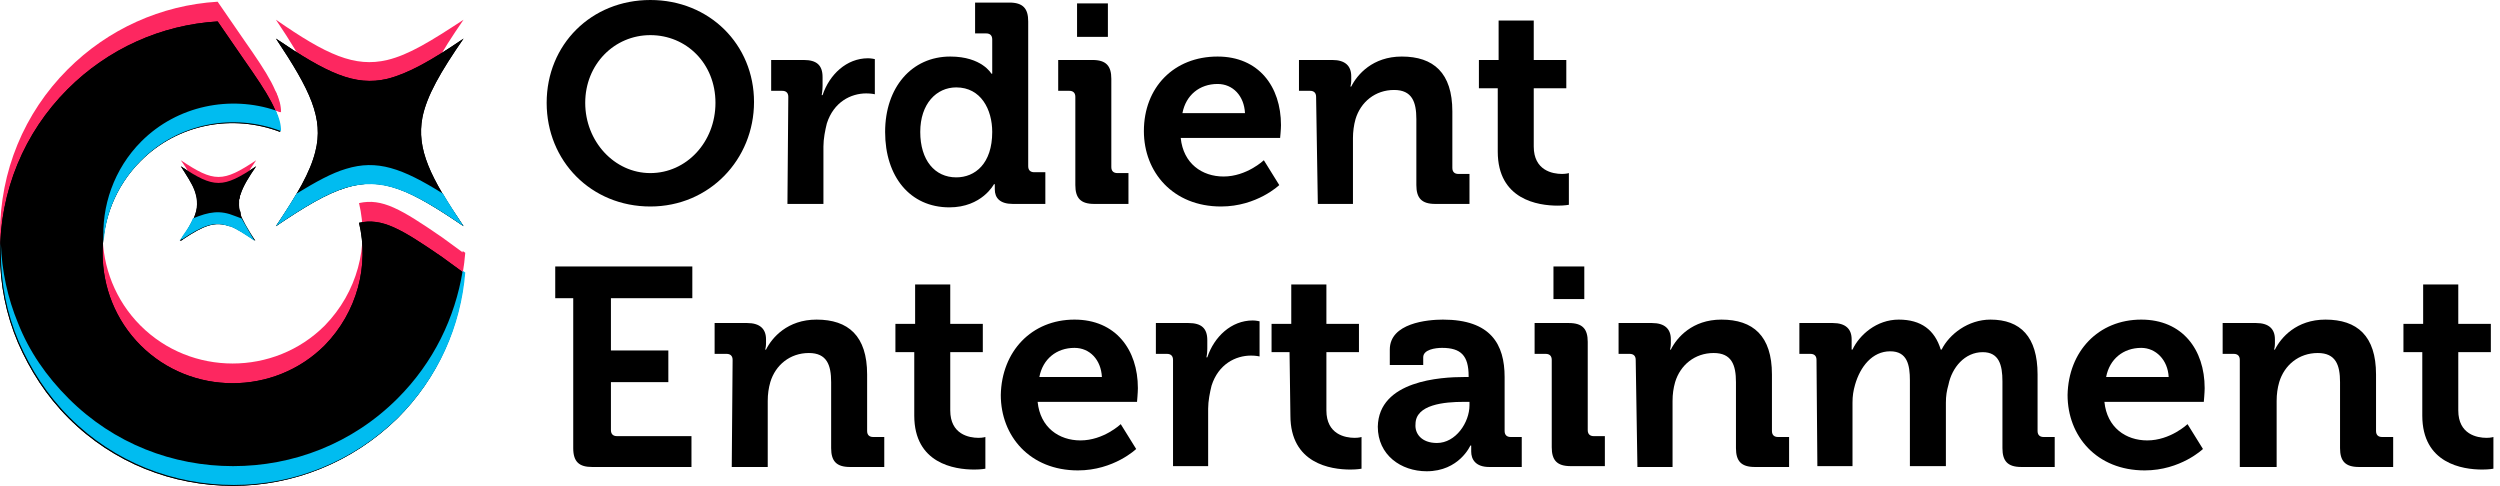
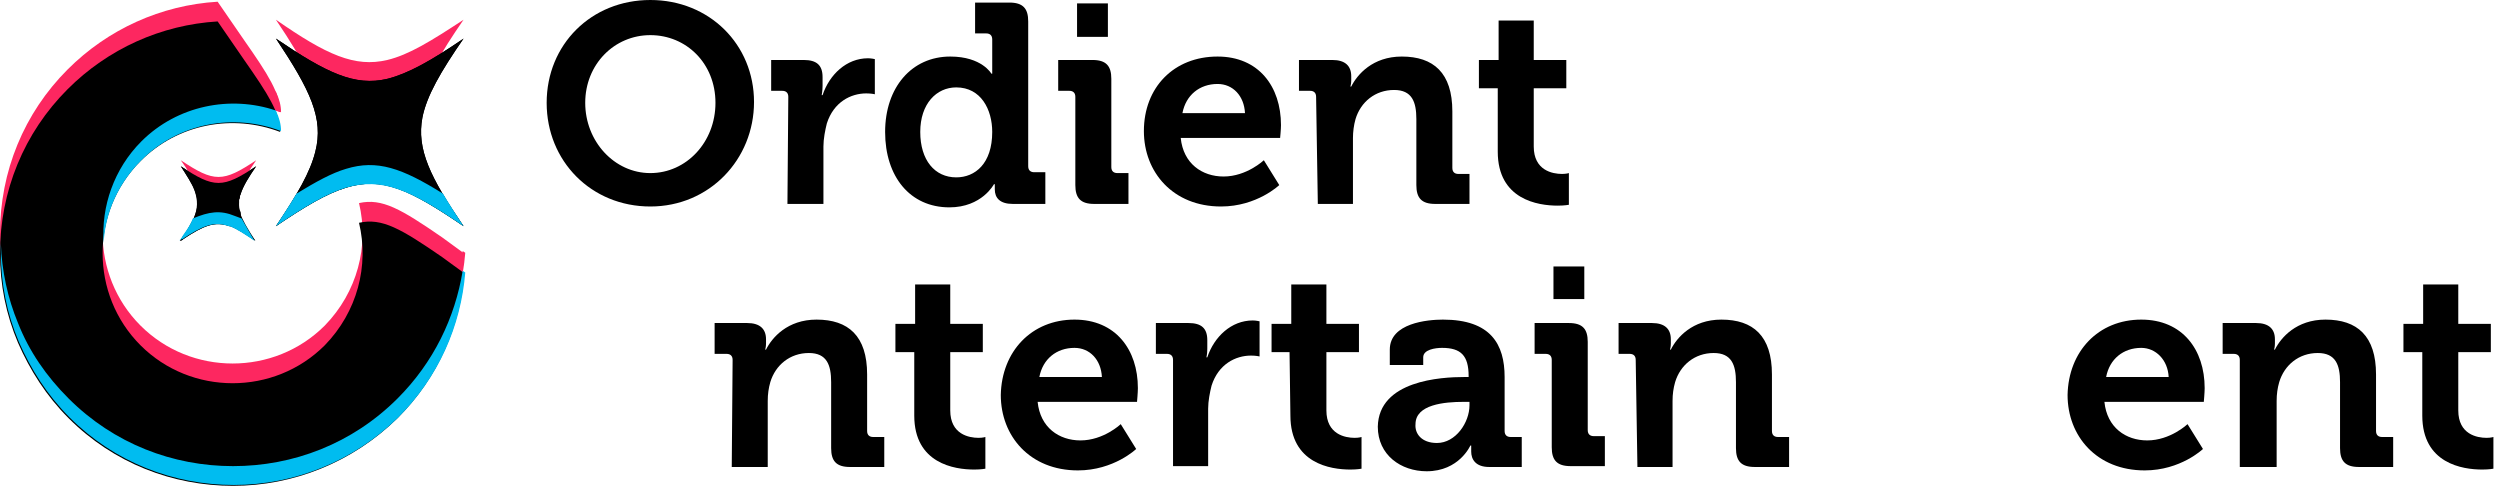
<svg xmlns="http://www.w3.org/2000/svg" width="247" height="48" viewBox="0 0 247 48" fill="none">
  <g id="Group">
    <g id="Group_2">
      <g id="Group_3">
        <g id="Group_4">
          <path id="Vector" d="M43.682 23.45C39.619 20.656 37.757 19.556 35.471 20.064C36.487 24.296 35.302 28.868 32.085 32.169C27.09 37.164 18.878 37.164 13.884 32.169C8.889 27.175 8.889 18.963 13.884 13.968C17.608 10.243 23.026 9.312 27.683 11.09C27.683 9.228 26.497 7.365 24.127 3.979L21.503 0.169C15.915 0.508 10.667 2.878 6.688 6.857C2.37 11.175 0 16.931 0 23.111C0 26.159 0.593 29.122 1.778 31.915C2.963 34.624 4.571 37.164 6.772 39.365C11.259 43.852 17.101 46.053 23.026 46.053C28.952 46.053 34.794 43.767 39.28 39.365C43.259 35.386 45.46 30.307 45.884 25.058L43.682 23.45Z" fill="#FD2760" />
          <path id="Vector_2" d="M31.408 11.767H41.651C41.567 11.09 41.651 10.413 41.736 9.736C42.16 7.619 43.514 5.249 45.8 1.947C42.583 4.064 40.382 5.418 38.265 5.926C35.048 6.688 32.255 5.418 27.26 1.947C30.223 6.349 31.578 8.974 31.408 11.767Z" fill="#FD2760" />
        </g>
        <path id="Vector_3" d="M13.968 13.968C17.693 10.243 23.111 9.312 27.767 11.09C27.767 10.413 27.598 9.82 27.259 9.058C22.773 7.534 17.524 8.55 13.968 12.106C11.259 14.815 9.989 18.54 10.243 22.095C10.413 19.132 11.683 16.169 13.968 13.968ZM45.714 24.804C44.952 29.46 42.836 33.862 39.281 37.418C34.794 41.905 28.952 44.106 23.026 44.106C17.101 44.106 11.259 41.82 6.773 37.418C4.571 35.217 2.878 32.762 1.778 29.968C0.762 27.513 0.169 24.804 0.085 22.095C0.085 22.434 0.085 22.688 0.085 23.026C0.085 26.074 0.677 29.037 1.862 31.831C3.048 34.54 4.656 37.079 6.857 39.281C11.344 43.767 17.185 45.968 23.111 45.968C29.037 45.968 34.878 43.683 39.365 39.281C43.344 35.302 45.545 30.222 45.968 24.974L45.714 24.804Z" fill="#FD2760" />
      </g>
      <g id="Group_5">
        <g id="Group_6">
          <path id="Vector_4" d="M23.703 20.995C23.957 21.757 24.465 22.603 25.227 23.788C24.211 23.111 23.45 22.603 22.772 22.349H22.688C21.248 21.841 20.148 22.265 18.116 23.619C18.032 23.704 17.947 23.788 17.778 23.788C17.947 23.619 18.032 23.365 18.201 23.196C19.471 21.249 19.809 20.233 19.217 18.794C18.963 18.116 18.455 17.355 17.862 16.423C21.164 18.624 22.01 18.624 25.312 16.423C24.55 17.524 24.042 18.37 23.788 19.132C23.788 19.217 23.703 19.302 23.703 19.386C23.703 19.471 23.703 19.556 23.619 19.725C23.619 19.81 23.619 19.979 23.619 20.064C23.534 20.402 23.619 20.741 23.703 20.995Z" fill="black" />
          <path id="Vector_5" d="M43.682 25.397C39.619 22.604 37.757 21.503 35.471 22.011C36.487 26.244 35.302 30.815 32.085 34.117C27.09 39.111 18.878 39.111 13.884 34.117C8.889 29.122 8.889 20.91 13.884 15.916C17.608 12.191 23.026 11.259 27.683 13.037C27.683 11.175 26.497 9.312 24.127 5.926L21.503 2.117C15.915 2.455 10.667 4.826 6.688 8.805C2.37 13.122 0 18.879 0 25.058C0 28.106 0.593 31.069 1.778 33.863C2.963 36.572 4.571 39.111 6.772 41.312C11.259 45.799 17.101 48 23.026 48C28.952 48 34.794 45.715 39.28 41.312C43.259 37.334 45.46 32.254 45.884 27.006L43.682 25.397Z" fill="black" />
          <path id="Vector_6" d="M45.8 22.349C40.466 18.709 37.757 17.439 34.202 18.54C32.255 19.133 30.138 20.402 27.26 22.349C29.376 19.217 30.646 17.016 31.154 14.984C32.001 11.683 30.646 8.889 27.26 3.81C32.255 7.196 35.048 8.551 38.265 7.789C40.297 7.281 42.583 6.011 45.8 3.81C43.514 7.111 42.16 9.482 41.736 11.598C41.144 14.73 42.498 17.524 45.8 22.349Z" fill="black" />
        </g>
        <g id="Group_7">
          <path id="Vector_7" d="M19.471 19.725H23.619C23.619 19.64 23.619 19.556 23.619 19.471C23.619 19.386 23.619 19.217 23.619 19.132C23.619 19.048 23.619 18.963 23.704 18.794C23.704 18.709 23.704 18.625 23.789 18.54C24.043 17.778 24.551 16.931 25.312 15.831C22.011 18.032 21.164 18.032 17.863 15.831C18.54 16.762 18.963 17.524 19.217 18.201C19.387 18.709 19.471 19.217 19.471 19.725Z" fill="#FD2760" />
          <path id="Vector_8" d="M23.873 21.587C24.127 22.18 24.55 22.942 25.227 23.788C24.211 23.111 23.45 22.603 22.772 22.349H22.688C21.248 21.841 20.148 22.265 18.116 23.619C18.032 23.704 17.862 23.788 17.778 23.788C17.947 23.619 18.032 23.365 18.201 23.196C18.624 22.603 18.878 22.011 19.132 21.587C19.555 20.572 19.555 19.81 19.217 18.794C18.963 18.116 18.455 17.355 17.862 16.423C21.164 18.624 22.01 18.624 25.312 16.423C24.55 17.524 24.042 18.37 23.788 19.132C23.788 19.217 23.703 19.302 23.703 19.386C23.703 19.471 23.703 19.556 23.619 19.725C23.619 19.81 23.619 19.979 23.619 20.064C23.619 20.402 23.619 20.656 23.788 20.995C23.788 21.249 23.788 21.418 23.873 21.587Z" fill="black" />
-           <path id="Vector_9" d="M43.682 25.397C39.619 22.604 37.757 21.503 35.471 22.011C36.487 26.244 35.302 30.815 32.085 34.117C27.09 39.111 18.878 39.111 13.884 34.117C8.889 29.122 8.889 20.91 13.884 15.916C17.608 12.191 23.026 11.259 27.683 13.037C27.683 11.175 26.497 9.312 24.127 5.926L21.503 2.117C15.915 2.455 10.667 4.826 6.688 8.805C2.37 13.122 0 18.879 0 25.058C0 28.106 0.593 31.069 1.778 33.863C2.963 36.572 4.571 39.111 6.772 41.312C11.259 45.799 17.101 48 23.026 48C28.952 48 34.794 45.715 39.28 41.312C43.259 37.334 45.46 32.254 45.884 27.006L43.682 25.397Z" fill="black" />
          <path id="Vector_10" d="M45.8 22.349C40.466 18.709 37.757 17.439 34.202 18.54C32.255 19.133 30.138 20.402 27.26 22.349C29.376 19.217 30.646 17.016 31.154 14.984C32.001 11.683 30.646 8.889 27.26 3.81C32.255 7.196 35.048 8.551 38.265 7.789C40.297 7.281 42.583 6.011 45.8 3.81C43.514 7.111 42.16 9.482 41.736 11.598C41.144 14.73 42.498 17.524 45.8 22.349Z" fill="black" />
        </g>
        <path id="Vector_11" d="M27.259 22.349C30.138 20.402 32.254 19.133 34.201 18.54C37.757 17.524 40.466 18.709 45.799 22.349C45.037 21.164 44.36 20.148 43.767 19.133C39.704 16.593 37.249 15.746 34.201 16.677C32.762 17.101 31.238 17.947 29.291 19.133C28.698 20.148 28.021 21.164 27.259 22.349ZM13.968 15.831C17.693 12.106 23.111 11.175 27.767 12.953C27.767 12.275 27.598 11.683 27.259 10.921C22.773 9.397 17.524 10.413 13.968 13.968C11.259 16.677 9.989 20.402 10.243 23.958C10.413 20.995 11.683 18.117 13.968 15.831ZM45.714 26.752C44.952 31.408 42.836 35.81 39.281 39.365C34.794 43.852 28.952 46.053 23.026 46.053C17.101 46.053 11.259 43.852 6.773 39.365C4.571 37.164 2.878 34.709 1.778 31.916C0.762 29.46 0.169 26.752 0.085 24.043C0.085 24.381 0.085 24.635 0.085 24.974C0.085 28.021 0.677 30.984 1.862 33.778C3.048 36.487 4.656 39.027 6.857 41.228C11.344 45.714 17.185 47.916 23.111 47.916C29.037 47.916 34.878 45.63 39.365 41.228C43.344 37.249 45.545 32.169 45.968 26.921L45.714 26.752ZM23.873 21.587C23.619 21.503 23.45 21.418 23.196 21.334C21.757 20.741 20.656 20.91 19.048 21.587C18.878 22.095 18.54 22.603 18.116 23.196C18.032 23.365 17.863 23.619 17.693 23.788C17.778 23.704 17.947 23.619 18.032 23.619C20.064 22.265 21.164 21.841 22.603 22.349H22.688C23.365 22.603 24.127 23.111 25.143 23.788C24.635 22.942 24.212 22.18 23.873 21.587Z" fill="#00BCF0" />
      </g>
    </g>
    <g id="Group_8">
      <path id="Vector_12" d="M64.254 0C70.095 0 74.497 4.402 74.497 10.074C74.497 15.746 70.095 20.402 64.254 20.402C58.412 20.402 54.01 15.915 54.01 10.159C54.01 4.402 58.412 0 64.254 0ZM64.254 17.101C67.809 17.101 70.688 14.053 70.688 10.159C70.688 6.265 67.809 3.471 64.254 3.471C60.698 3.471 57.82 6.349 57.82 10.159C57.82 13.968 60.698 17.101 64.254 17.101Z" fill="black" />
      <path id="Vector_13" d="M77.884 9.566C77.884 9.143 77.63 8.974 77.291 8.974H76.191V5.926H79.408C80.677 5.926 81.27 6.434 81.27 7.619V8.466C81.27 8.974 81.185 9.397 81.185 9.397H81.27C81.947 7.365 83.64 5.757 85.757 5.757C86.095 5.757 86.434 5.841 86.434 5.841V9.312C86.434 9.312 86.095 9.228 85.588 9.228C84.064 9.228 82.371 10.074 81.693 12.191C81.524 12.868 81.355 13.714 81.355 14.476V20.148H77.799L77.884 9.566Z" fill="black" />
      <path id="Vector_14" d="M93.884 5.587C97.016 5.587 97.947 7.28 97.947 7.28H98.032C98.032 7.28 98.032 6.942 98.032 6.434V3.894C98.032 3.471 97.778 3.302 97.439 3.302H96.339V0.254H99.725C101.079 0.254 101.587 0.846 101.587 2.116V16.423C101.587 16.846 101.841 17.016 102.18 17.016H103.28V20.148H100.063C98.794 20.148 98.286 19.555 98.286 18.709V18.201H98.201C98.201 18.201 97.016 20.487 93.799 20.487C89.905 20.487 87.45 17.439 87.45 13.037C87.45 8.635 90.074 5.587 93.884 5.587ZM98.032 13.037C98.032 10.836 96.931 8.635 94.476 8.635C92.529 8.635 90.921 10.243 90.921 13.037C90.921 15.831 92.36 17.524 94.476 17.524C96.339 17.524 98.032 16.169 98.032 13.037Z" fill="black" />
      <path id="Vector_15" d="M106.243 9.566C106.243 9.143 105.989 8.973 105.651 8.973H104.55V5.926H107.937C109.291 5.926 109.799 6.518 109.799 7.788V16.508C109.799 16.931 110.053 17.1 110.392 17.1H111.492V20.148H108.106C106.751 20.148 106.243 19.555 106.243 18.285V9.566ZM106.413 0.338H109.46V3.64H106.413V0.338Z" fill="black" />
      <path id="Vector_16" d="M120.296 5.587C124.36 5.587 126.561 8.55 126.561 12.36C126.561 12.783 126.476 13.63 126.476 13.63H116.656C116.91 16.169 118.772 17.439 120.889 17.439C123.175 17.439 124.868 15.831 124.868 15.831L126.392 18.286C126.392 18.286 124.19 20.402 120.635 20.402C115.894 20.402 113.016 17.016 113.016 12.952C113.016 8.635 115.979 5.587 120.296 5.587ZM123.005 11.175C122.921 9.481 121.82 8.296 120.296 8.296C118.519 8.296 117.164 9.397 116.825 11.175H123.005Z" fill="black" />
      <path id="Vector_17" d="M130.031 9.566C130.031 9.143 129.778 8.973 129.439 8.973H128.338V5.926H131.64C132.91 5.926 133.502 6.518 133.502 7.534V7.958C133.502 8.296 133.418 8.55 133.418 8.55H133.502C134.095 7.365 135.619 5.587 138.497 5.587C141.629 5.587 143.492 7.196 143.492 11.005V16.592C143.492 17.016 143.746 17.185 144.084 17.185H145.185V20.148H141.799C140.444 20.148 139.936 19.555 139.936 18.286V11.767C139.936 10.074 139.513 8.889 137.735 8.889C135.873 8.889 134.434 10.074 133.926 11.767C133.756 12.36 133.672 13.037 133.672 13.63V20.148H130.201L130.031 9.566Z" fill="black" />
      <path id="Vector_18" d="M147.978 8.719H146.116V5.926H148.063V2.031H151.534V5.926H154.751V8.719H151.534V14.476C151.534 16.846 153.396 17.185 154.327 17.185C154.751 17.185 155.005 17.1 155.005 17.1V20.233C155.005 20.233 154.581 20.317 153.904 20.317C151.957 20.317 147.978 19.725 147.978 14.984V8.719Z" fill="black" />
    </g>
    <g id="Group_9">
-       <path id="Vector_19" d="M68.402 43.09H60.952C60.529 43.09 60.36 42.836 60.36 42.497V37.757H66.032V34.624H60.36V29.46H68.402V26.328H54.857V29.46H56.635V44.275C56.635 45.63 57.227 46.138 58.497 46.138H68.317V43.09H68.402Z" fill="black" />
      <path id="Vector_20" d="M72.382 35.556C72.382 35.132 72.128 34.963 71.789 34.963H70.604V31.915H73.821C75.091 31.915 75.683 32.508 75.683 33.524V33.947C75.683 34.286 75.599 34.54 75.599 34.54H75.683C76.276 33.354 77.799 31.577 80.678 31.577C83.81 31.577 85.672 33.185 85.672 36.995V42.582C85.672 43.005 85.927 43.175 86.265 43.175H87.366V46.138H83.979C82.625 46.138 82.117 45.545 82.117 44.275V37.757C82.117 36.063 81.694 34.878 79.916 34.878C78.053 34.878 76.614 36.063 76.106 37.757C75.937 38.349 75.852 38.942 75.852 39.619V46.138H72.297L72.382 35.556Z" fill="black" />
      <path id="Vector_21" d="M90.329 34.794H88.467V32H90.414V28.106H93.885V32H97.102V34.794H93.885V40.55C93.885 42.921 95.747 43.259 96.678 43.259C97.102 43.259 97.355 43.175 97.355 43.175V46.307C97.355 46.307 96.932 46.392 96.255 46.392C94.308 46.392 90.329 45.799 90.329 41.058V34.794Z" fill="black" />
      <path id="Vector_22" d="M106.159 31.577C110.222 31.577 112.423 34.54 112.423 38.349C112.423 38.772 112.338 39.704 112.338 39.704H102.518C102.772 42.243 104.635 43.513 106.751 43.513C109.037 43.513 110.73 41.905 110.73 41.905L112.254 44.36C112.254 44.36 110.053 46.476 106.497 46.476C101.756 46.476 98.878 43.09 98.878 39.026C98.963 34.709 101.926 31.577 106.159 31.577ZM108.868 37.249C108.783 35.556 107.682 34.37 106.159 34.37C104.381 34.37 103.026 35.471 102.688 37.249H108.868Z" fill="black" />
      <path id="Vector_23" d="M115.895 35.556C115.895 35.132 115.641 34.963 115.302 34.963H114.201V31.915H117.418C118.688 31.915 119.281 32.423 119.281 33.608V34.455C119.281 34.963 119.196 35.302 119.196 35.302H119.281C119.958 33.27 121.651 31.661 123.768 31.661C124.106 31.661 124.445 31.746 124.445 31.746V35.217C124.445 35.217 124.106 35.132 123.598 35.132C122.074 35.132 120.381 35.979 119.704 38.095C119.535 38.773 119.365 39.619 119.365 40.381V46.053H115.895V35.556Z" fill="black" />
      <path id="Vector_24" d="M127.407 34.794H125.63V32H127.577V28.106H131.048V32H134.265V34.794H131.048V40.55C131.048 42.921 132.91 43.259 133.841 43.259C134.265 43.259 134.519 43.175 134.519 43.175V46.307C134.519 46.307 134.095 46.392 133.418 46.392C131.471 46.392 127.492 45.799 127.492 41.058L127.407 34.794Z" fill="black" />
      <path id="Vector_25" d="M144.677 37.249H145.101V37.164C145.101 35.132 144.339 34.37 142.476 34.37C141.799 34.37 140.614 34.54 140.614 35.301V36.063H137.312V34.54C137.312 31.915 141.037 31.577 142.561 31.577C147.302 31.577 148.656 34.032 148.656 37.249V42.582C148.656 43.005 148.91 43.175 149.249 43.175H150.349V46.138H147.132C145.778 46.138 145.355 45.376 145.355 44.614C145.355 44.275 145.355 44.021 145.355 44.021H145.27C145.27 44.021 144.17 46.561 140.953 46.561C138.413 46.561 136.127 44.952 136.127 42.159C136.212 37.587 142.392 37.249 144.677 37.249ZM141.968 43.767C143.831 43.767 145.185 41.735 145.185 40.042V39.704H144.593C142.73 39.704 139.852 39.958 139.852 41.905C139.767 42.836 140.445 43.767 141.968 43.767Z" fill="black" />
      <path id="Vector_26" d="M153.312 35.556C153.312 35.132 153.058 34.963 152.72 34.963H151.619V31.915H155.005C156.36 31.915 156.868 32.508 156.868 33.778V42.497C156.868 42.921 157.122 43.09 157.46 43.09H158.561V46.053H155.175C153.82 46.053 153.312 45.46 153.312 44.191V35.556ZM153.482 26.328H156.529V29.545H153.482V26.328Z" fill="black" />
      <path id="Vector_27" d="M161.608 35.556C161.608 35.132 161.354 34.963 161.016 34.963H159.915V31.915H163.217C164.486 31.915 165.079 32.508 165.079 33.524V33.947C165.079 34.286 164.994 34.54 164.994 34.54H165.079C165.672 33.354 167.195 31.577 170.074 31.577C173.206 31.577 175.068 33.185 175.068 36.995V42.582C175.068 43.005 175.322 43.175 175.661 43.175H176.762V46.138H173.375C172.021 46.138 171.513 45.545 171.513 44.275V37.757C171.513 36.063 171.09 34.878 169.312 34.878C167.449 34.878 166.01 36.063 165.502 37.757C165.333 38.349 165.248 38.942 165.248 39.619V46.138H161.777L161.608 35.556Z" fill="black" />
-       <path id="Vector_28" d="M179.471 35.556C179.471 35.132 179.217 34.963 178.878 34.963H177.778V31.915H181.079C182.349 31.915 182.942 32.508 182.942 33.524V33.947C182.942 34.286 182.942 34.54 182.942 34.54H183.027C183.704 33.1 185.397 31.577 187.598 31.577C189.799 31.577 191.153 32.593 191.746 34.54H191.831C192.593 33.016 194.455 31.577 196.656 31.577C199.619 31.577 201.312 33.27 201.312 36.995V42.582C201.312 43.005 201.566 43.175 201.905 43.175H203.005V46.138H199.704C198.349 46.138 197.841 45.545 197.841 44.275V37.672C197.841 36.063 197.503 34.794 195.894 34.794C194.116 34.794 192.847 36.317 192.508 38.011C192.339 38.603 192.254 39.111 192.254 39.788V46.053H188.698V37.587C188.698 36.063 188.444 34.709 186.751 34.709C184.974 34.709 183.788 36.233 183.28 38.011C183.111 38.603 183.027 39.111 183.027 39.788V46.053H179.556L179.471 35.556Z" fill="black" />
      <path id="Vector_29" d="M211.556 31.577C215.62 31.577 217.821 34.54 217.821 38.349C217.821 38.772 217.736 39.704 217.736 39.704H207.916C208.17 42.243 210.033 43.513 212.149 43.513C214.435 43.513 216.128 41.905 216.128 41.905L217.652 44.36C217.652 44.36 215.45 46.476 211.895 46.476C207.154 46.476 204.276 43.09 204.276 39.026C204.361 34.709 207.324 31.577 211.556 31.577ZM214.265 37.249C214.181 35.556 212.995 34.37 211.556 34.37C209.779 34.37 208.424 35.471 208.085 37.249H214.265Z" fill="black" />
      <path id="Vector_30" d="M221.292 35.556C221.292 35.132 221.038 34.963 220.699 34.963H219.598V31.915H222.9C224.17 31.915 224.762 32.508 224.762 33.524V33.947C224.762 34.286 224.678 34.54 224.678 34.54H224.762C225.355 33.354 226.879 31.577 229.757 31.577C232.889 31.577 234.752 33.185 234.752 36.995V42.582C234.752 43.005 235.006 43.175 235.344 43.175H236.445V46.138H233.059C231.704 46.138 231.196 45.545 231.196 44.275V37.757C231.196 36.063 230.773 34.878 228.995 34.878C227.133 34.878 225.694 36.063 225.186 37.757C225.016 38.349 224.932 38.942 224.932 39.619V46.138H221.292V35.556Z" fill="black" />
      <path id="Vector_31" d="M239.322 34.794H237.46V32H239.407V28.106H242.878V32H246.095V34.794H242.878V40.55C242.878 42.921 244.74 43.259 245.672 43.259C246.095 43.259 246.349 43.175 246.349 43.175V46.307C246.349 46.307 245.926 46.392 245.248 46.392C243.301 46.392 239.322 45.799 239.322 41.058V34.794Z" fill="black" />
    </g>
  </g>
</svg>